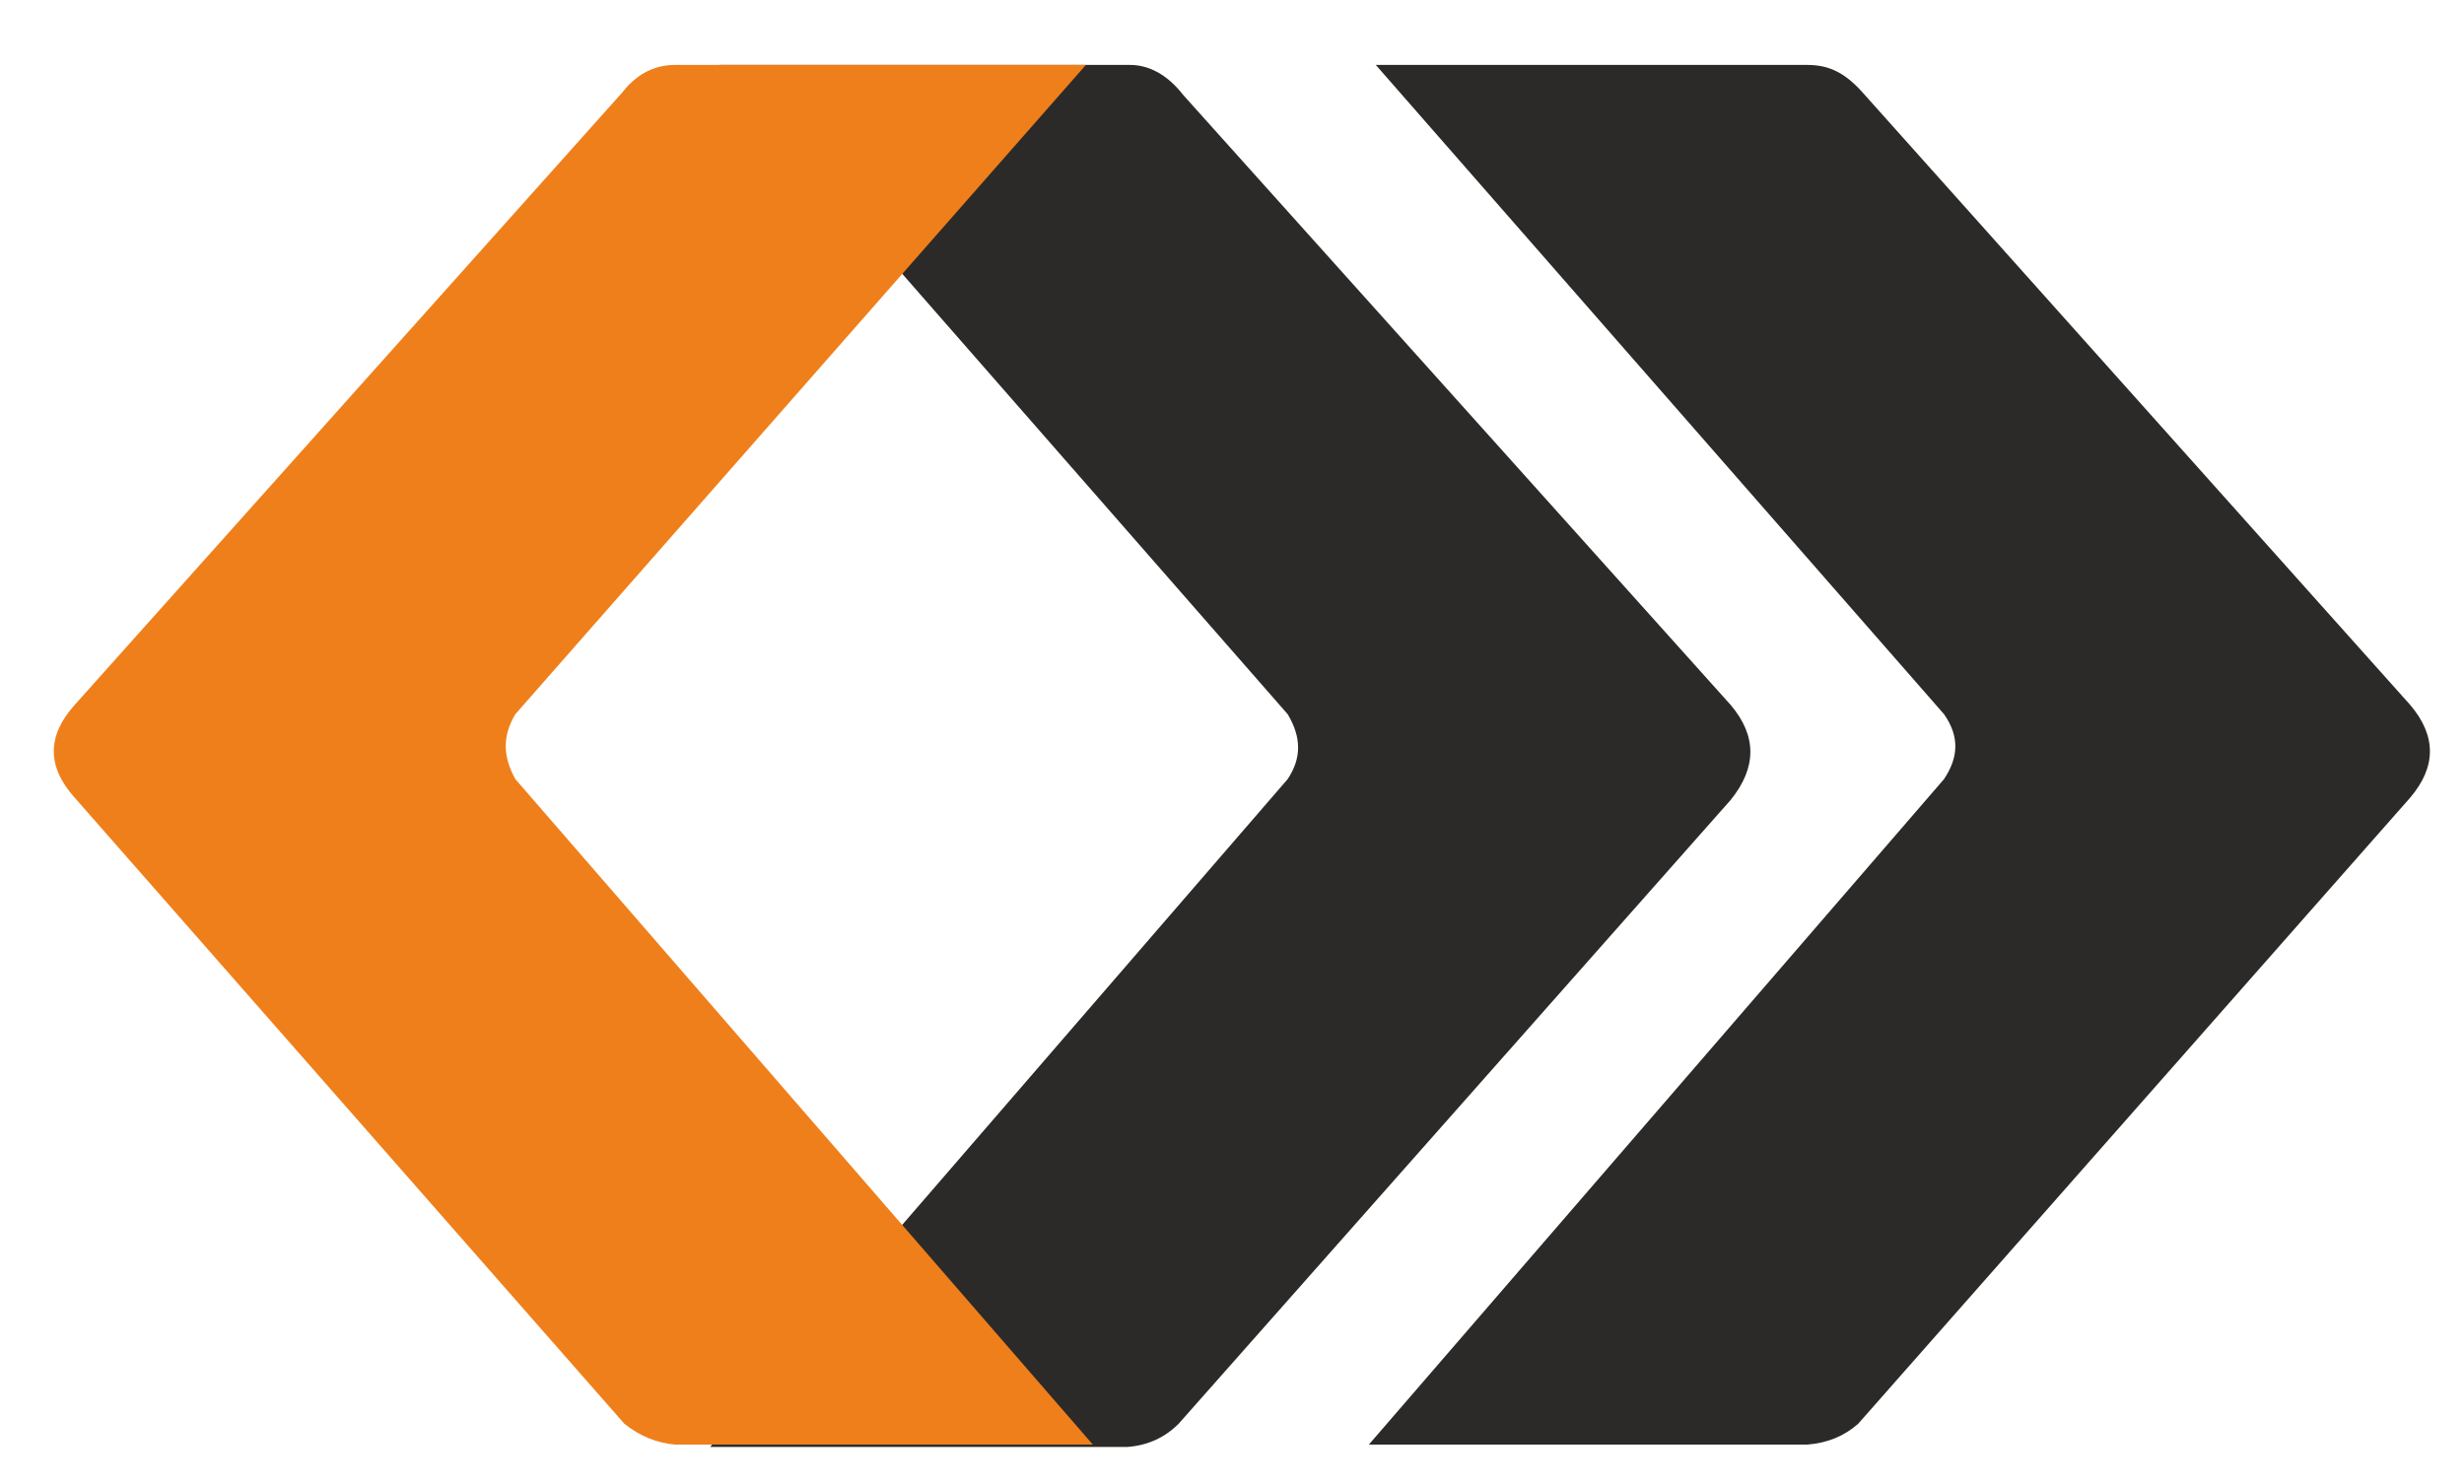
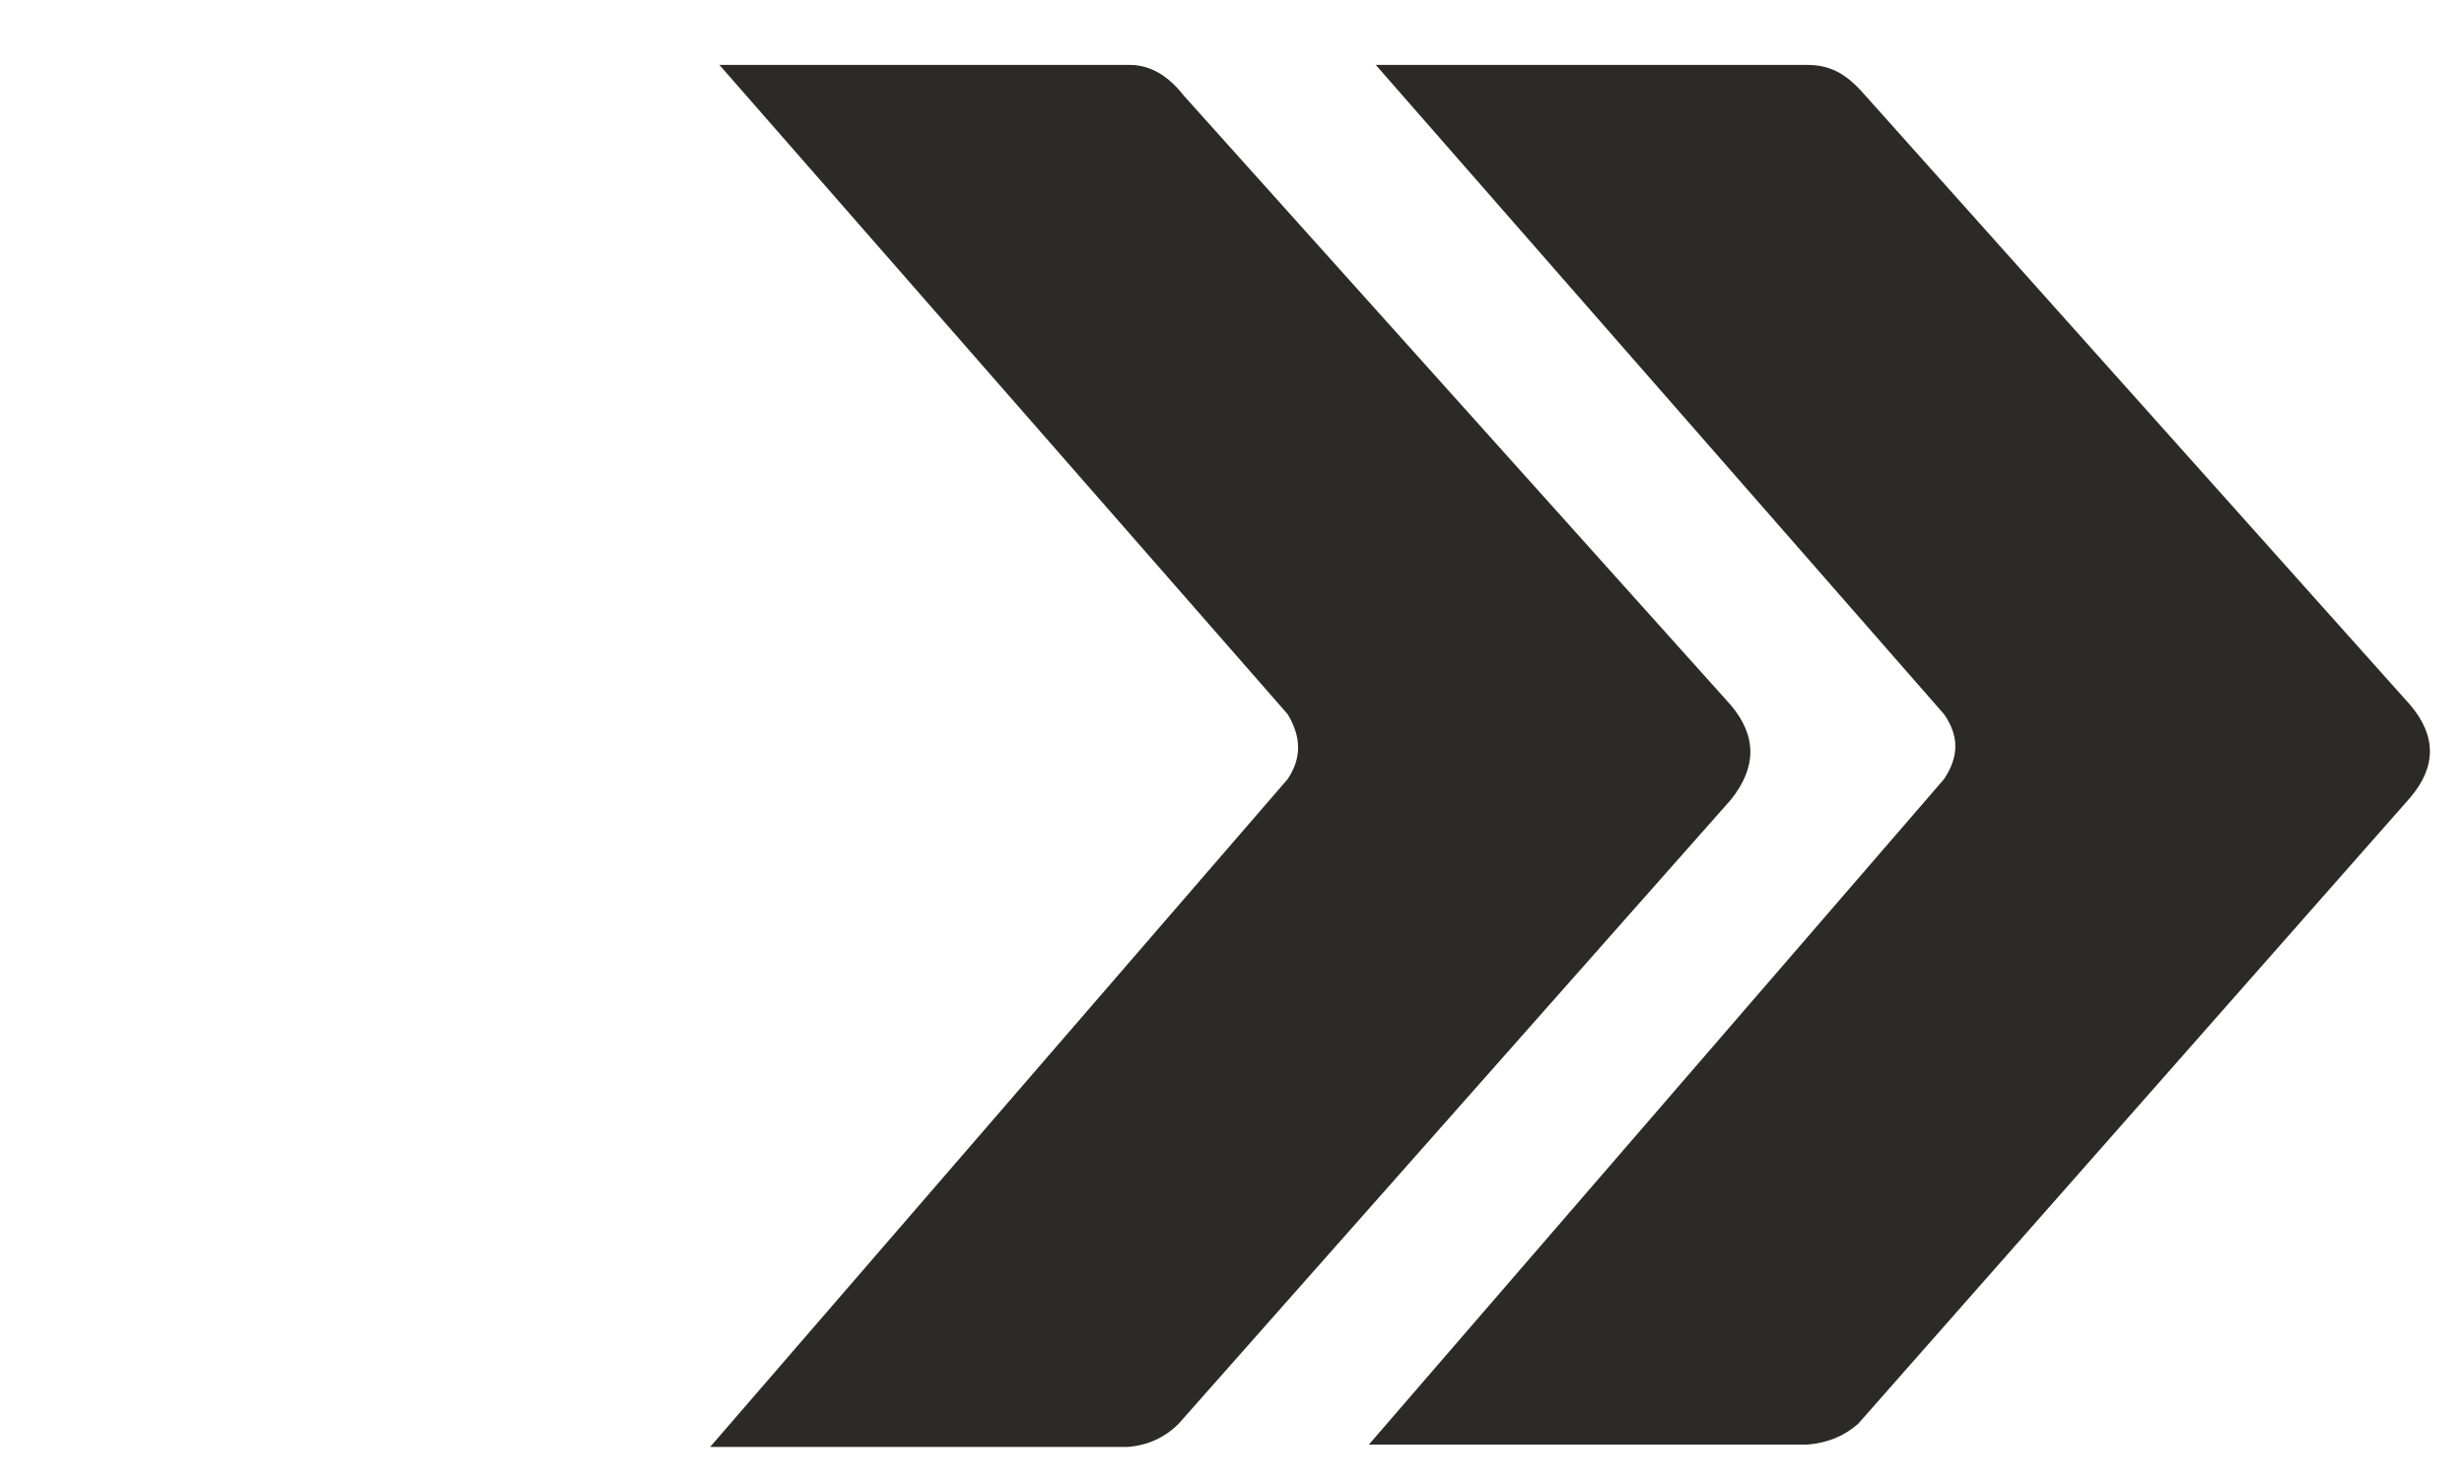
<svg xmlns="http://www.w3.org/2000/svg" version="1.2" viewBox="0 0 106 64" width="83" height="50">
  <title>new-logo_1</title>
  <style>
		.s0 { fill: #2b2a29 } 
		.s1 { fill: #0a753c } 
		.s2 { fill: #ef7f1a } 
	</style>
  <g id="Layer_x0020_1">
    <path class="s0" d="m130.2 6.9c-0.4 0-0.7 0.4-0.8 0.8l-2.1 11.4c-0.1 0.4 0.2 0.7 0.6 0.7h2.4c0.4 0 0.8-0.3 0.9-0.7l2.1-11.4c0-0.4-0.2-0.8-0.6-0.8zm-71-4.1h18.6c0.9 0 1.6 0.3 2.4 1.2l23.6 26.4q1.7 2 0 4l-23.8 27q-0.9 0.8-2.2 0.9h-18.9l24.8-28.7c0.6-0.9 0.7-1.8 0-2.8zm-28.3 0h17.7c0.8 0 1.6 0.4 2.3 1.3l23.6 26.3q1.7 2 0 4.1l-23.8 26.9q-0.9 0.9-2.2 1h-18l24.9-28.8c0.6-0.9 0.6-1.8 0-2.8zm105.9 40.4h0.5c2.5 0 4.9-2 5.4-4.5l0.3-1.6c0.4-2.5-1.3-4.5-3.8-4.5h-7.7c-0.3 0-0.5-0.2-0.4-0.5l0.1-1.1c0.1-0.3 0.4-0.6 0.7-0.6h10.4c0.6 0 1.1-0.4 1.2-0.9l0.4-2.5c0.1-0.5-0.2-0.9-0.8-0.9h-11.4c-2.5 0-4.9 2-5.3 4.4l-0.3 1.8c-0.5 2.4 1.2 4.4 3.7 4.4h7.7c0.3 0 0.6 0.3 0.5 0.6l-0.2 0.8c0 0.3-0.3 0.6-0.6 0.6h-10.8c-0.5 0-1 0.4-1.1 0.9l-0.4 2.6c-0.1 0.5 0.2 1 0.7 1zm27.2-12.7c0.4-2.4-1.3-4.4-3.8-4.4h-12.1c-0.6 0-1.1 0.4-1.2 0.9l-2.7 15.2c-0.1 0.5 0.2 1 0.8 1h3.2c0.5 0 1.1-0.5 1.1-1l0.6-3.1c0-0.1 0.1-0.2 0.2-0.2h7.8c2.5 0 4.9-2 5.4-4.5zm-5.3 0.7l-0.5 2.5c-0.1 0.5-0.5 0.9-1 0.9h-6.3c-0.1 0-0.1-0.1-0.1-0.2l0.7-3.9q0-0.2 0.2-0.2h6.3c0.5 0 0.8 0.4 0.7 0.9zm22.3-5.2h-9.8c-2.5 0-4.9 2-5.3 4.5l-1.5 8.2c-0.5 2.4 1.2 4.4 3.7 4.4h9.8c2.5 0 4.9-2 5.4-4.4l1.5-8.2c0.4-2.5-1.3-4.5-3.8-4.5zm-2.8 12.1c-0.1 0.3-0.3 0.6-0.7 0.6h-7.4c-0.3 0-0.5-0.3-0.5-0.6l1.3-7.1c0.1-0.3 0.4-0.6 0.7-0.6h7.4c0.3 0 0.5 0.3 0.5 0.6zm7.7 5h3.2c0.5 0 1-0.4 1.1-0.9l0.6-3.2c0-0.1 0.1-0.2 0.2-0.2h3.9c0.2 0 0.4 0.1 0.5 0.3l1.8 3.6c0.2 0.4 0.6 0.5 1.8 0.4 0.6 0 1.7 0 3.4 0 0.5 0 0.8-0.6 0.6-1l-2-3.5c-0.1-0.1 0-0.2 0.1-0.3 1.5-0.8 2.7-2.2 3.1-3.9l0.6-3.9c0.5-2.5-1.2-4.4-3.7-4.4h-12.1c-0.6 0-1.1 0.4-1.2 0.9l-2.7 15.2c-0.1 0.5 0.2 0.9 0.8 0.9zm6.4-12.6c0.1-0.1 0.2-0.2 0.3-0.2h6.3c0.4 0 0.7 0.4 0.7 0.9l-0.5 2.5c-0.1 0.5-0.5 0.9-1 0.9h-6.3c-0.1 0-0.2-0.1-0.2-0.2zm30.6-4.5h-14.9c-0.6 0-1.1 0.5-1.2 1l-0.4 2.5c-0.1 0.5 0.3 0.9 0.8 0.9h4.7c0.1 0 0.2 0.1 0.2 0.2l-2.1 11.6c-0.1 0.5 0.2 0.9 0.8 0.9h3.2c0.5 0 1-0.4 1.1-0.9l2.1-11.6c0-0.1 0.1-0.2 0.2-0.2h4.7c0.6 0 1.1-0.4 1.2-0.9l0.4-2.5c0.1-0.5-0.2-1-0.8-1zm22.5 17.1h0.5c2.5 0 4.9-2 5.4-4.4l0.3-1.6c0.4-2.5-1.3-4.5-3.8-4.5h-7.7c-0.3 0-0.5-0.2-0.4-0.6l0.2-1c0-0.3 0.3-0.6 0.6-0.6h10.5c0.5 0 1-0.4 1.1-0.9l0.4-2.5c0.1-0.5-0.2-1-0.8-1h-11.4c-2.5 0-4.9 2-5.3 4.5l-0.3 1.7c-0.5 2.5 1.2 4.5 3.7 4.5h7.7c0.3 0 0.6 0.2 0.5 0.6l-0.2 0.8c0 0.3-0.3 0.6-0.6 0.6h-10.8c-0.5 0-1 0.4-1.1 0.9l-0.4 2.6c-0.1 0.5 0.2 0.9 0.7 0.9zm27.2-12.6c0.4-2.5-1.3-4.5-3.7-4.5h-12.2c-0.5 0-1.1 0.5-1.2 1l-2.7 15.2c-0.1 0.5 0.3 0.9 0.8 0.9h3.2c0.5 0 1.1-0.4 1.2-0.9l0.5-3.2c0-0.1 0.1-0.2 0.2-0.2h7.8c2.6 0 4.9-2 5.4-4.4zm-5.3 0.6l-0.4 2.6c-0.1 0.4-0.6 0.8-1.1 0.8h-6.3c-0.1 0-0.1-0.1-0.1-0.2l0.7-3.8q0-0.2 0.2-0.2h6.3c0.5 0 0.8 0.4 0.7 0.8zm9.1-5.1c-0.5 0-1 0.5-1.1 1l-2.7 15.1c-0.1 0.6 0.2 1 0.7 1h3.3c0.5 0 1-0.4 1.1-1l2.7-15.1c0.1-0.5-0.2-1-0.7-1zm4.7 17.1h3.2c0.6 0 1.1-0.4 1.2-1l0.5-3.1c0.1-0.1 0.2-0.2 0.3-0.2h3.9c0.2 0 0.3 0.1 0.4 0.2l1.8 3.6c0.2 0.5 0.6 0.5 1.8 0.5 0.7 0 1.7-0.1 3.4-0.1 0.5 0 0.9-0.5 0.6-1l-2-3.5c0-0.1 0-0.2 0.1-0.3 1.6-0.7 2.8-2.2 3.1-3.9l0.7-3.8c0.4-2.5-1.2-4.5-3.7-4.5h-12.2c-0.5 0-1 0.4-1.1 0.9l-2.8 15.2c-0.1 0.6 0.3 1 0.8 1zm6.5-12.6c0-0.1 0.1-0.2 0.2-0.2h6.3c0.5 0 0.8 0.4 0.7 0.8l-0.4 2.6c-0.1 0.4-0.6 0.8-1.1 0.8h-6.3c-0.1 0-0.1-0.1-0.1-0.2zm16.8-4.4c-0.6 0-1.1 0.4-1.2 0.9l-2.7 15.2c-0.1 0.6 0.2 1 0.8 1h3.2c0.5 0 1-0.4 1.1-1l2.8-15.2c0.1-0.5-0.3-0.9-0.8-0.9zm21.6 0h-14.9c-0.6 0-1.1 0.4-1.2 0.9l-0.4 2.5c-0.1 0.5 0.3 0.9 0.8 0.9h4.7c0.1 0 0.2 0.1 0.1 0.2l-2.1 11.6c0 0.6 0.3 1 0.8 1h3.3c0.5 0 1-0.4 1.1-1l2.1-11.6c0-0.1 0.1-0.2 0.2-0.2h4.7c0.6 0 1.1-0.4 1.2-0.9l0.4-2.5c0.1-0.5-0.2-0.9-0.8-0.9zm-95.3-19.1h-7.4c-1.9 0-3.7 1.5-4.1 3.4l-1.1 6.1c-0.3 1.9 0.9 3.4 2.8 3.4h7.5c1.9 0 3.7-1.5 4-3.4l1.1-6.1c0.4-1.9-0.9-3.4-2.8-3.4zm-2.1 9.1c-0.1 0.2-0.3 0.4-0.5 0.4h-5.6c-0.3 0-0.4-0.2-0.4-0.4l1-5.4c0-0.2 0.3-0.4 0.5-0.4h5.6c0.2 0 0.4 0.2 0.3 0.4zm20.2-9.1h-2.4c-0.4 0-0.8 0.4-0.8 0.7l-1.6 8.4c0 0.3-0.2 0.5-0.5 0.5h-5.1c-0.2 0-0.4-0.2-0.3-0.5l1.5-8.4c0.1-0.3-0.2-0.7-0.6-0.7h-2.3c-0.4 0-0.8 0.4-0.9 0.7l-1.6 8.9c-0.3 1.8 1 3.3 2.8 3.3l6.4 0.1h0.3c1.9 0 3.7-1.6 4.1-3.4l1.6-8.9c0-0.3-0.2-0.7-0.6-0.7zm1.1 13h2.4c0.4 0 0.8-0.4 0.9-0.8l0.4-2.3c0-0.1 0.1-0.2 0.1-0.2h3c0.1 0 0.3 0.1 0.3 0.2l1.4 2.7c0.2 0.3 0.5 0.4 1.4 0.4 0.5 0 1.2-0.1 2.5-0.1 0.4 0 0.7-0.4 0.5-0.8l-1.5-2.6c-0.1-0.1 0-0.2 0-0.2 1.2-0.6 2.1-1.7 2.4-3l0.5-2.9c0.3-1.8-0.9-3.3-2.8-3.3h-9.2c-0.4 0-0.8 0.3-0.9 0.7l-2 11.4c-0.1 0.4 0.2 0.8 0.6 0.8zm4.8-9.6q0.1-0.1 0.2-0.1h4.8c0.3 0 0.6 0.3 0.5 0.6l-0.3 1.9c-0.1 0.4-0.4 0.7-0.8 0.7h-4.8c0 0-0.1-0.1-0.1-0.2zm-106.6-3.3h-9.3c-1.9 0-3.7 1.5-4.1 3.4l-1.1 6.1c-0.3 1.9 0.9 3.4 2.8 3.4h9 0.4c0.4 0 0.8-0.3 0.9-0.7l1.2-6.6c0-0.4-0.2-0.7-0.7-0.7h-6c-0.2 0-0.5 0.2-0.5 0.4l-0.4 2.2c-0.1 0.3 0.1 0.5 0.4 0.5h2.7c0.1 0 0.2 0 0.1 0.1l-0.2 1.3c0 0-0.1 0.1-0.1 0.1h-5.2c-0.3 0-0.4-0.2-0.4-0.4l1-5.4c0-0.2 0.3-0.4 0.5-0.4h8.4c0.4 0 0.8-0.3 0.9-0.7l0.3-1.9c0.1-0.4-0.2-0.7-0.6-0.7zm5.9 5.6l4 7q0.2 0.3 0.5 0.3h2.7c0.4 0 0.8-0.3 0.8-0.7l2.1-11.5c0.1-0.4-0.2-0.7-0.6-0.7h-2.4c-0.4 0-0.8 0.3-0.9 0.7l-1.1 6c0 0.1-0.2 0.2-0.3 0l-3.6-6.5c-0.1-0.1-0.3-0.2-0.5-0.2h-3.1c-0.4 0-0.8 0.3-0.9 0.7l-2.1 11.5c0 0.4 0.2 0.7 0.6 0.7h2.5c0.4 0 0.7-0.3 0.8-0.7l1.2-6.5c0-0.1 0.2-0.2 0.3-0.1zm13-5.6c-0.4 0-0.8 0.3-0.9 0.7l-2 11.5c-0.1 0.4 0.1 0.7 0.5 0.7h2.5c0.4 0 0.8-0.3 0.8-0.7l2.1-11.5c0.1-0.4-0.2-0.7-0.6-0.7zm16.4 0h-11.3c-0.4 0-0.8 0.3-0.9 0.7l-0.3 1.9c-0.1 0.4 0.2 0.7 0.6 0.7h3.5c0.1 0 0.2 0 0.1 0.1l-1.5 8.8c-0.1 0.4 0.2 0.7 0.6 0.7h2.4c0.4 0 0.8-0.3 0.9-0.7l1.5-8.8c0.1-0.1 0.1-0.1 0.2-0.1h3.6c0.4 0 0.7-0.3 0.8-0.7l0.4-1.9c0-0.4-0.2-0.7-0.6-0.7zm0.3 12.9h10.8c0.3 0 0.5-0.2 0.5-0.4l0.5-2.6c0-0.2-0.1-0.4-0.4-0.4h-7.5q-0.1 0-0.1-0.1l0.2-1.3c0-0.1 0.1-0.1 0.2-0.1h6c0.3 0 0.5-0.2 0.6-0.5l0.4-2.2c0-0.2-0.2-0.4-0.4-0.4h-6.1q-0.1 0-0.1-0.2l0.2-1.3c0.1-0.1 0.1-0.1 0.2-0.1h7.6c0.2 0 0.4-0.2 0.5-0.5l0.4-2.4c0.1-0.2-0.1-0.4-0.3-0.4h-10.9c-0.4 0-0.8 0.3-0.9 0.7l-2 11.5c-0.1 0.4 0.2 0.7 0.6 0.7zm35.3-12.9h-3.1c-0.3 0-0.6 0.1-0.7 0.3l-3 3.9c-0.1 0.1-0.3 0.1-0.4 0l-1.5-3.9c-0.1-0.2-0.4-0.3-0.6-0.3h-3.1c-0.3 0-0.6 0.4-0.5 0.6l3.1 7.5q0.1 0.2 0.1 0.4l-0.7 3.7c0 0.4 0.2 0.7 0.6 0.7h2.5c0.4 0 0.7-0.3 0.8-0.7l0.7-3.7q0.1-0.2 0.1-0.3l5.9-7.6c0.2-0.2 0.1-0.6-0.2-0.6z" />
    <path class="s1" d="m134.7 52.5c0.3-1.4-0.7-2.6-2.1-2.6h-7.1c-0.3 0-0.6 0.3-0.6 0.6l-1.6 8.8c-0.1 0.3 0.1 0.5 0.4 0.5h1.9c0.3 0 0.6-0.2 0.7-0.5l0.3-1.8c0-0.1 0-0.1 0.1-0.1h4.5c1.5 0 2.9-1.2 3.1-2.6zm-3 0.4l-0.3 1.4c-0.1 0.3-0.3 0.5-0.6 0.5h-3.6c-0.1 0-0.1 0-0.1-0.1l0.4-2.2q0-0.1 0.1-0.1h3.7c0.2 0 0.4 0.2 0.4 0.5zm5.4 6.9h6.5 0.3c0.3 0 0.6-0.3 0.7-0.6l0.2-1.5c0.1-0.3-0.1-0.5-0.5-0.5h-6.2c-0.2 0-0.3-0.2-0.3-0.3l0.1-0.5c0-0.2 0.2-0.3 0.4-0.3h4.5c1.5 0 2.8-1.2 3.1-2.6l0.1-1c0.3-1.5-0.7-2.6-2.1-2.6h-6.7c-0.3 0-0.6 0.2-0.6 0.5l-0.3 1.4c0 0.3 0.2 0.6 0.5 0.6h6.1c0.1 0 0.3 0.1 0.2 0.3l-0.1 0.6c0 0.2-0.2 0.4-0.4 0.4h-4.4c-1.5 0-2.9 1.1-3.1 2.6l-0.2 0.9c-0.2 1.4 0.8 2.6 2.2 2.6zm9.6 0h8.4c0.1 0 0.3-0.2 0.3-0.3l0.4-2c0-0.2-0.1-0.3-0.3-0.3h-5.8q-0.1 0-0.1-0.1l0.2-1c0 0 0.1-0.1 0.1-0.1h4.7c0.2 0 0.4-0.1 0.4-0.3l0.3-1.7c0-0.2-0.1-0.4-0.3-0.4h-4.6q-0.1 0-0.1-0.1l0.2-1q0-0.1 0.1-0.1h5.8c0.2 0 0.3-0.1 0.4-0.3l0.3-1.9c0-0.2-0.1-0.3-0.3-0.3h-8.3c-0.3 0-0.6 0.2-0.7 0.5l-1.5 8.8c-0.1 0.3 0.1 0.6 0.4 0.6zm17.1 0h0.3c1.4 0 2.8-1.2 3.1-2.6l0.1-0.9c0.3-1.4-0.7-2.6-2.1-2.6h-4.5c-0.2 0-0.3-0.1-0.3-0.3l0.1-0.7c0.1-0.1 0.2-0.3 0.4-0.3h6.1c0.3 0 0.6-0.2 0.6-0.5l0.3-1.5c0-0.3-0.2-0.5-0.5-0.5h-6.6c-1.4 0-2.8 1.2-3.1 2.6l-0.2 1c-0.2 1.4 0.7 2.6 2.2 2.6h4.5c0.2 0 0.3 0.1 0.2 0.3v0.5c-0.1 0.1-0.2 0.3-0.4 0.3h-6.2c-0.3 0-0.6 0.2-0.7 0.5l-0.3 1.5c0 0.3 0.2 0.6 0.5 0.6zm8.4-5.6l3 5.4q0.2 0.2 0.4 0.2h2.1c0.3 0 0.6-0.3 0.6-0.6l1.6-8.8c0.1-0.3-0.2-0.5-0.5-0.5h-1.8c-0.3 0-0.6 0.2-0.7 0.5l-0.8 4.6c0 0.1-0.2 0.2-0.2 0.1l-2.8-5c-0.1-0.1-0.3-0.2-0.4-0.2h-2.4c-0.3 0-0.6 0.2-0.7 0.5l-1.5 8.8c-0.1 0.3 0.1 0.6 0.4 0.6h1.9c0.3 0 0.6-0.3 0.6-0.6l0.9-4.9c0-0.1 0.2-0.2 0.3-0.1zm9.8 3h-1.6c-0.3 0-0.6 0.2-0.6 0.5l-0.3 1.6c-0.1 0.3 0.1 0.5 0.4 0.5h1.6c0.3 0 0.6-0.3 0.6-0.5l0.3-1.6c0-0.3-0.2-0.5-0.4-0.5zm3.7 2.6h5.5c0.3 0 0.6-0.3 0.6-0.6l0.3-1.5c0-0.3-0.2-0.5-0.5-0.5h-4.7c-0.2 0-0.3-0.2-0.3-0.3l0.7-4.1c0.1-0.2 0.2-0.4 0.4-0.4h4.8c0.3 0 0.6-0.2 0.6-0.5l0.3-1.5c0.1-0.3-0.1-0.5-0.5-0.5h-5.4c-1.5 0-2.8 1.1-3.1 2.6l-0.9 4.7c-0.2 1.4 0.7 2.6 2.2 2.6zm17.2-9.9h-5.7c-1.4 0-2.8 1.1-3.1 2.6l-0.8 4.7c-0.3 1.4 0.7 2.6 2.1 2.6h5.7c1.5 0 2.9-1.2 3.1-2.6l0.9-4.7c0.2-1.5-0.7-2.6-2.2-2.6zm-1.6 7c0 0.1-0.2 0.3-0.4 0.3h-4.3c-0.2 0-0.3-0.2-0.3-0.3l0.8-4.2c0-0.1 0.2-0.3 0.4-0.3h4.3c0.2 0 0.3 0.2 0.2 0.3zm6.3-6.9c-0.3 0-0.6 0.2-0.7 0.5l-1.6 8.8c0 0.3 0.2 0.6 0.5 0.6h1.7c0.3 0 0.6-0.3 0.6-0.6l0.7-3.5 1.1 3.8c0.1 0.1 0.2 0.3 0.5 0.3h2.2c0.2 0 0.4-0.2 0.6-0.3l2.5-3.8-0.7 3.5c0 0.3 0.2 0.6 0.5 0.6h1.7c0.3 0 0.6-0.3 0.6-0.6l1.6-8.8c0.1-0.3-0.1-0.5-0.4-0.5h-2.2c-0.2 0-0.4 0.1-0.6 0.3l-4.1 6.2c0 0.1-0.2 0-0.2-0.1l-1.7-6.1c-0.1-0.2-0.3-0.3-0.5-0.3z" />
-     <path fill-rule="evenodd" class="s2" d="m46.7 2.8h-17.7c-0.8 0-1.6 0.3-2.3 1.2l-23.6 26.4q-1.8 2 0 4l23.7 27q1 0.8 2.2 0.9h18l-24.9-28.7c-0.5-0.9-0.6-1.8 0-2.8z" />
  </g>
</svg>